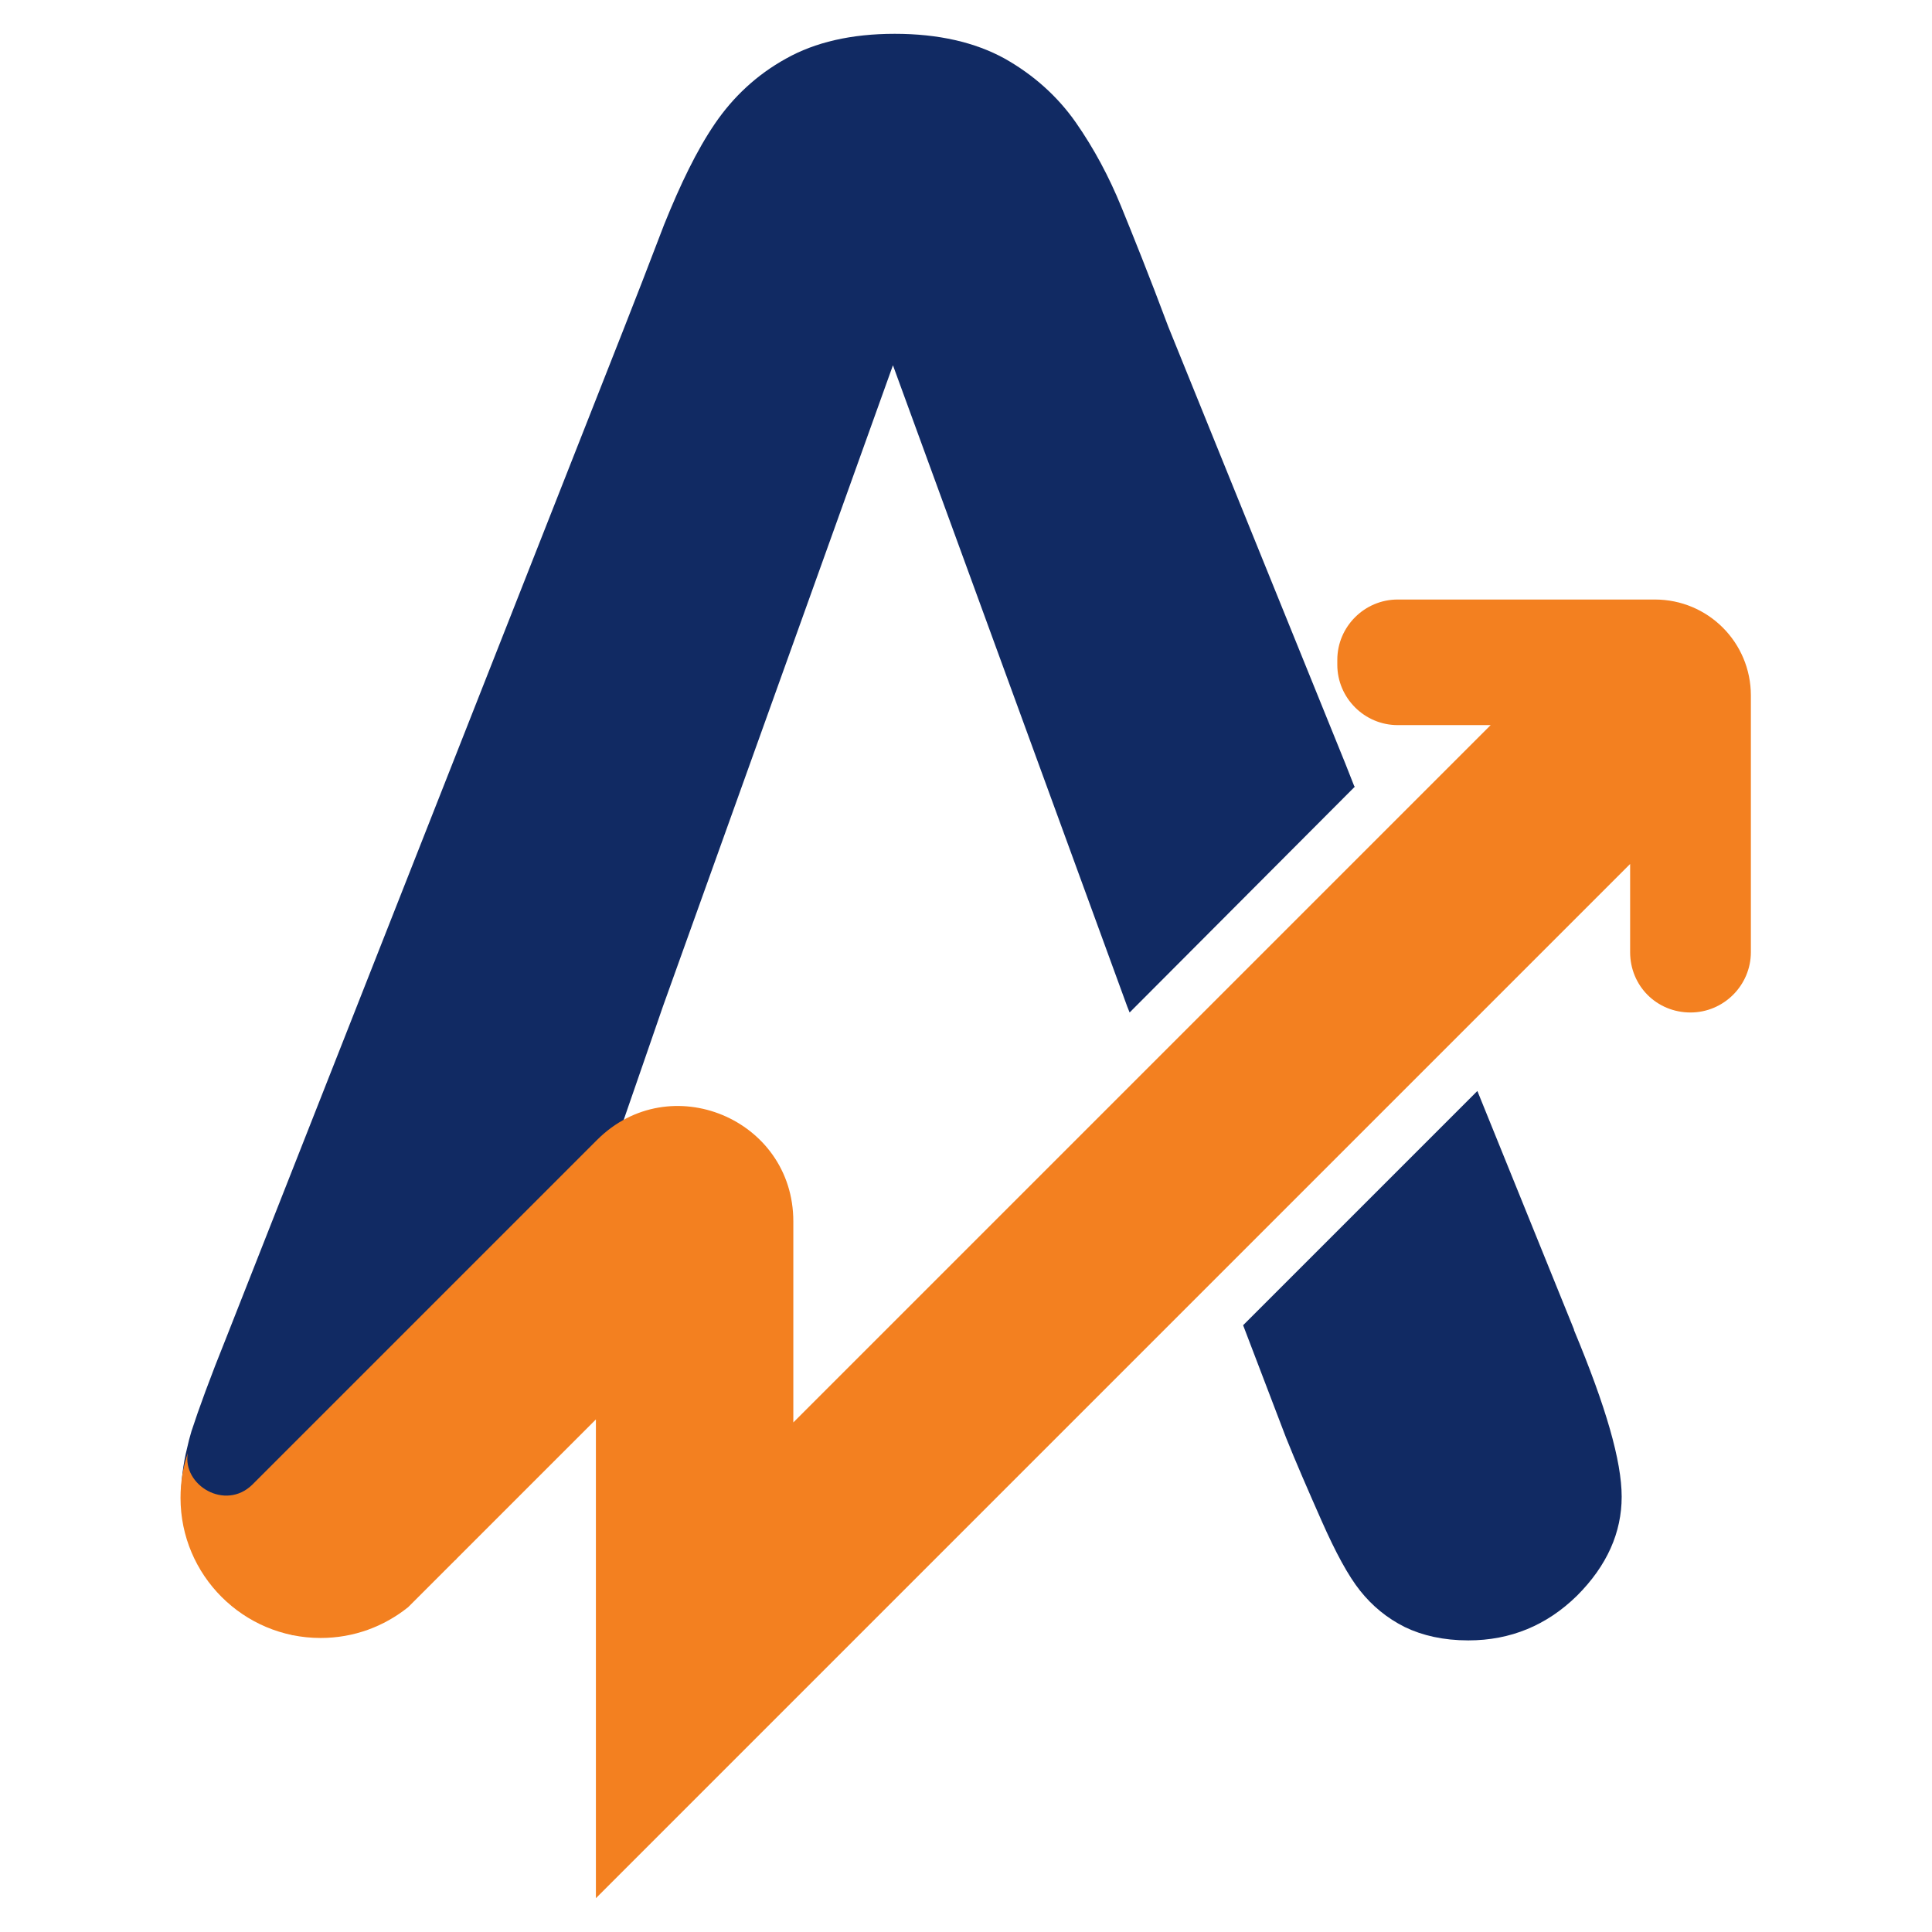
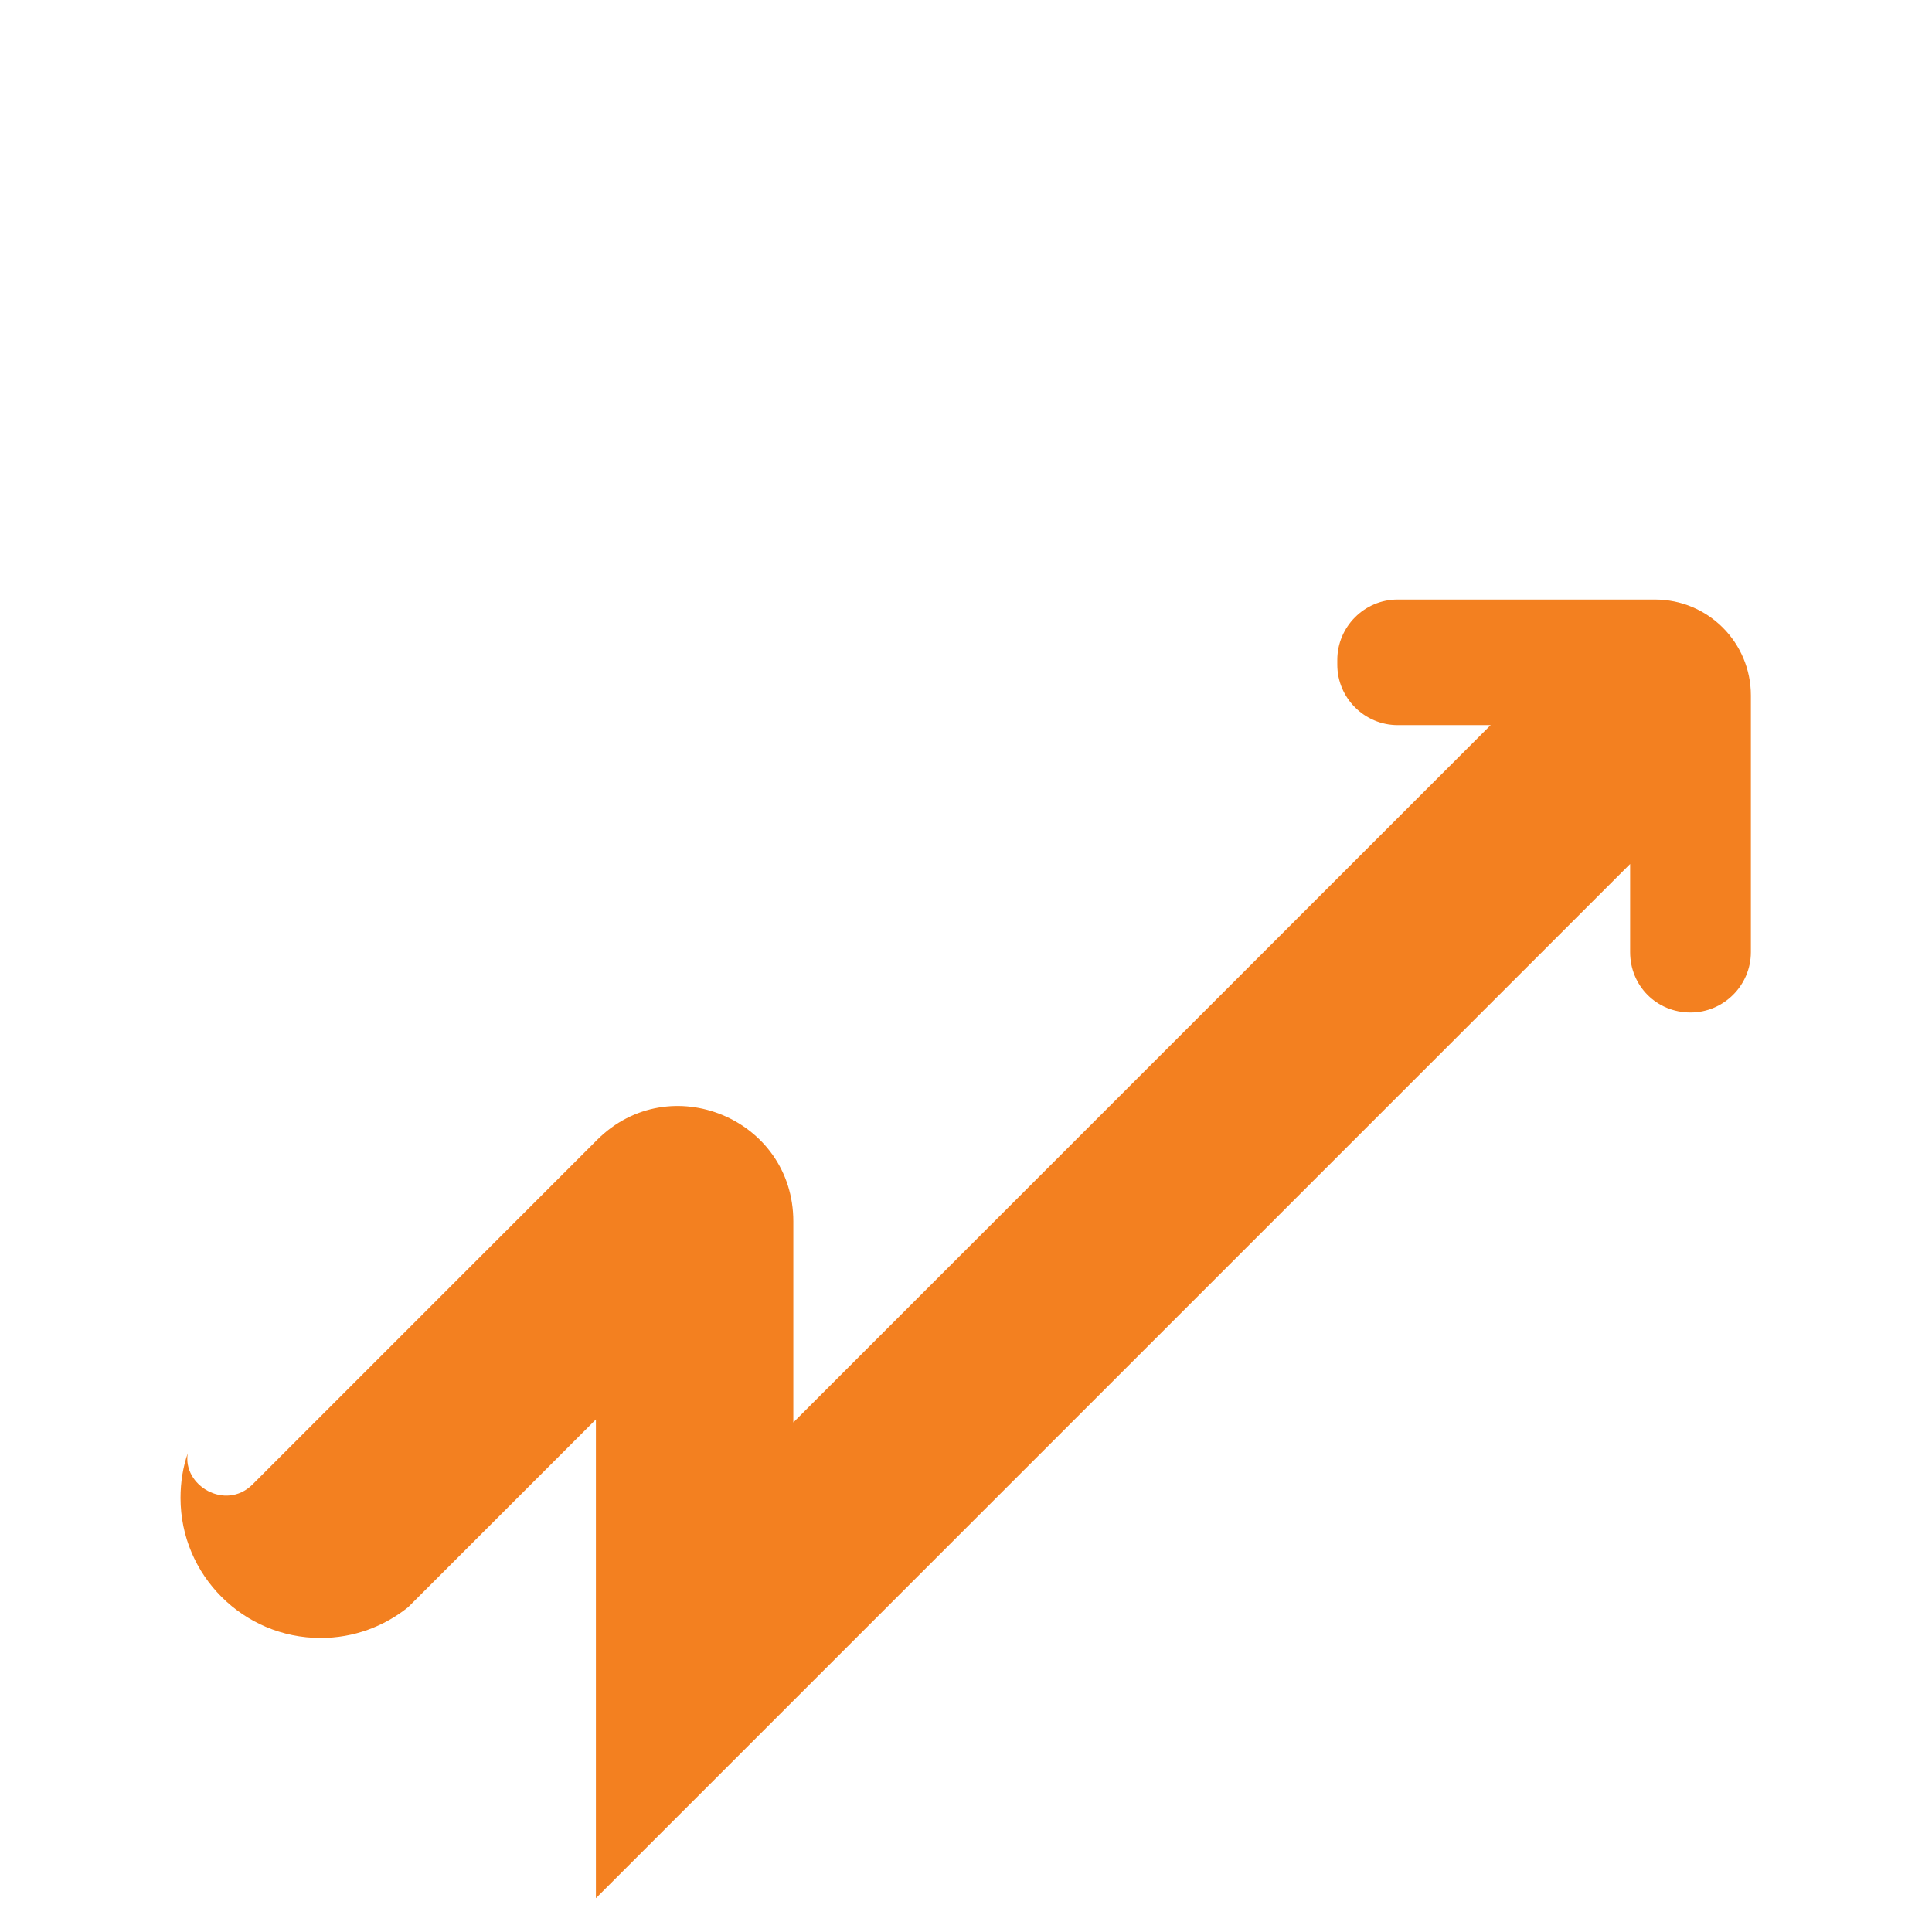
<svg xmlns="http://www.w3.org/2000/svg" id="Layer_1" data-name="Layer 1" viewBox="0 0 32 32">
  <defs>
    <style>
      .cls-1 {
        fill: #112a63;
      }

      .cls-1, .cls-2 {
        stroke-width: 0px;
      }

      .cls-2 {
        fill: #f38020;
      }
    </style>
  </defs>
-   <path class="cls-1" d="m26.07,22.02l-1.6-3.95-3.88,3.88.71,1.86c.16.4.36.86.59,1.38.23.52.44.91.64,1.16.2.25.44.45.74.6.29.14.64.22,1.05.22.7,0,1.3-.25,1.8-.74.5-.5.74-1.05.74-1.64s-.26-1.49-.79-2.76Z" />
-   <path class="cls-1" d="m22.44,13.03l-3.73,3.74-.04-.1-3.88-10.62-3.81,10.62-.29.84h0l-.36,1.04-.71,2.03-1.23,3.3c-.3.82-.58,1.47-.84,1.95l-2.69,1.25s-.05-.01-.08-.02c-.37-.11-.72-.32-1.03-.62-.44-.42-.68-.88-.74-1.4,0-.07-.01-.16-.01-.24h0c0-.27.03-.54.1-.82.02-.09.04-.17.07-.27.12-.37.31-.89.58-1.56L10.33,5.45c.19-.48.41-1.05.67-1.73.27-.67.54-1.23.84-1.67.3-.44.69-.81,1.18-1.08.48-.27,1.08-.41,1.8-.41s1.33.14,1.82.41c.48.27.88.63,1.18,1.06.3.43.55.9.75,1.39s.47,1.16.78,1.99l2.01,4.96.92,2.27.15.38Z" />
  <path class="cls-2" d="m29,11.51v4.26c0,.55-.45,1-1,1-.28,0-.53-.11-.71-.29-.18-.18-.29-.43-.29-.71v-1.46L9.87,31.44v-7.93l-1.99,1.99-.76.76-.36.36c-.4.32-.9.51-1.45.51-1.28,0-2.32-1.04-2.32-2.32,0-.26.04-.51.12-.74-.09.53.62.96,1.07.52l1.95-1.95,3.76-3.76c1.2-1.2,3.25-.35,3.25,1.35v3.33l6.78-6.78.8-.8,3.97-3.97h-1.54c-.55,0-1-.45-1-1v-.08c0-.55.45-1,1-1h4.26c.88,0,1.59.71,1.59,1.59Z" />
</svg>